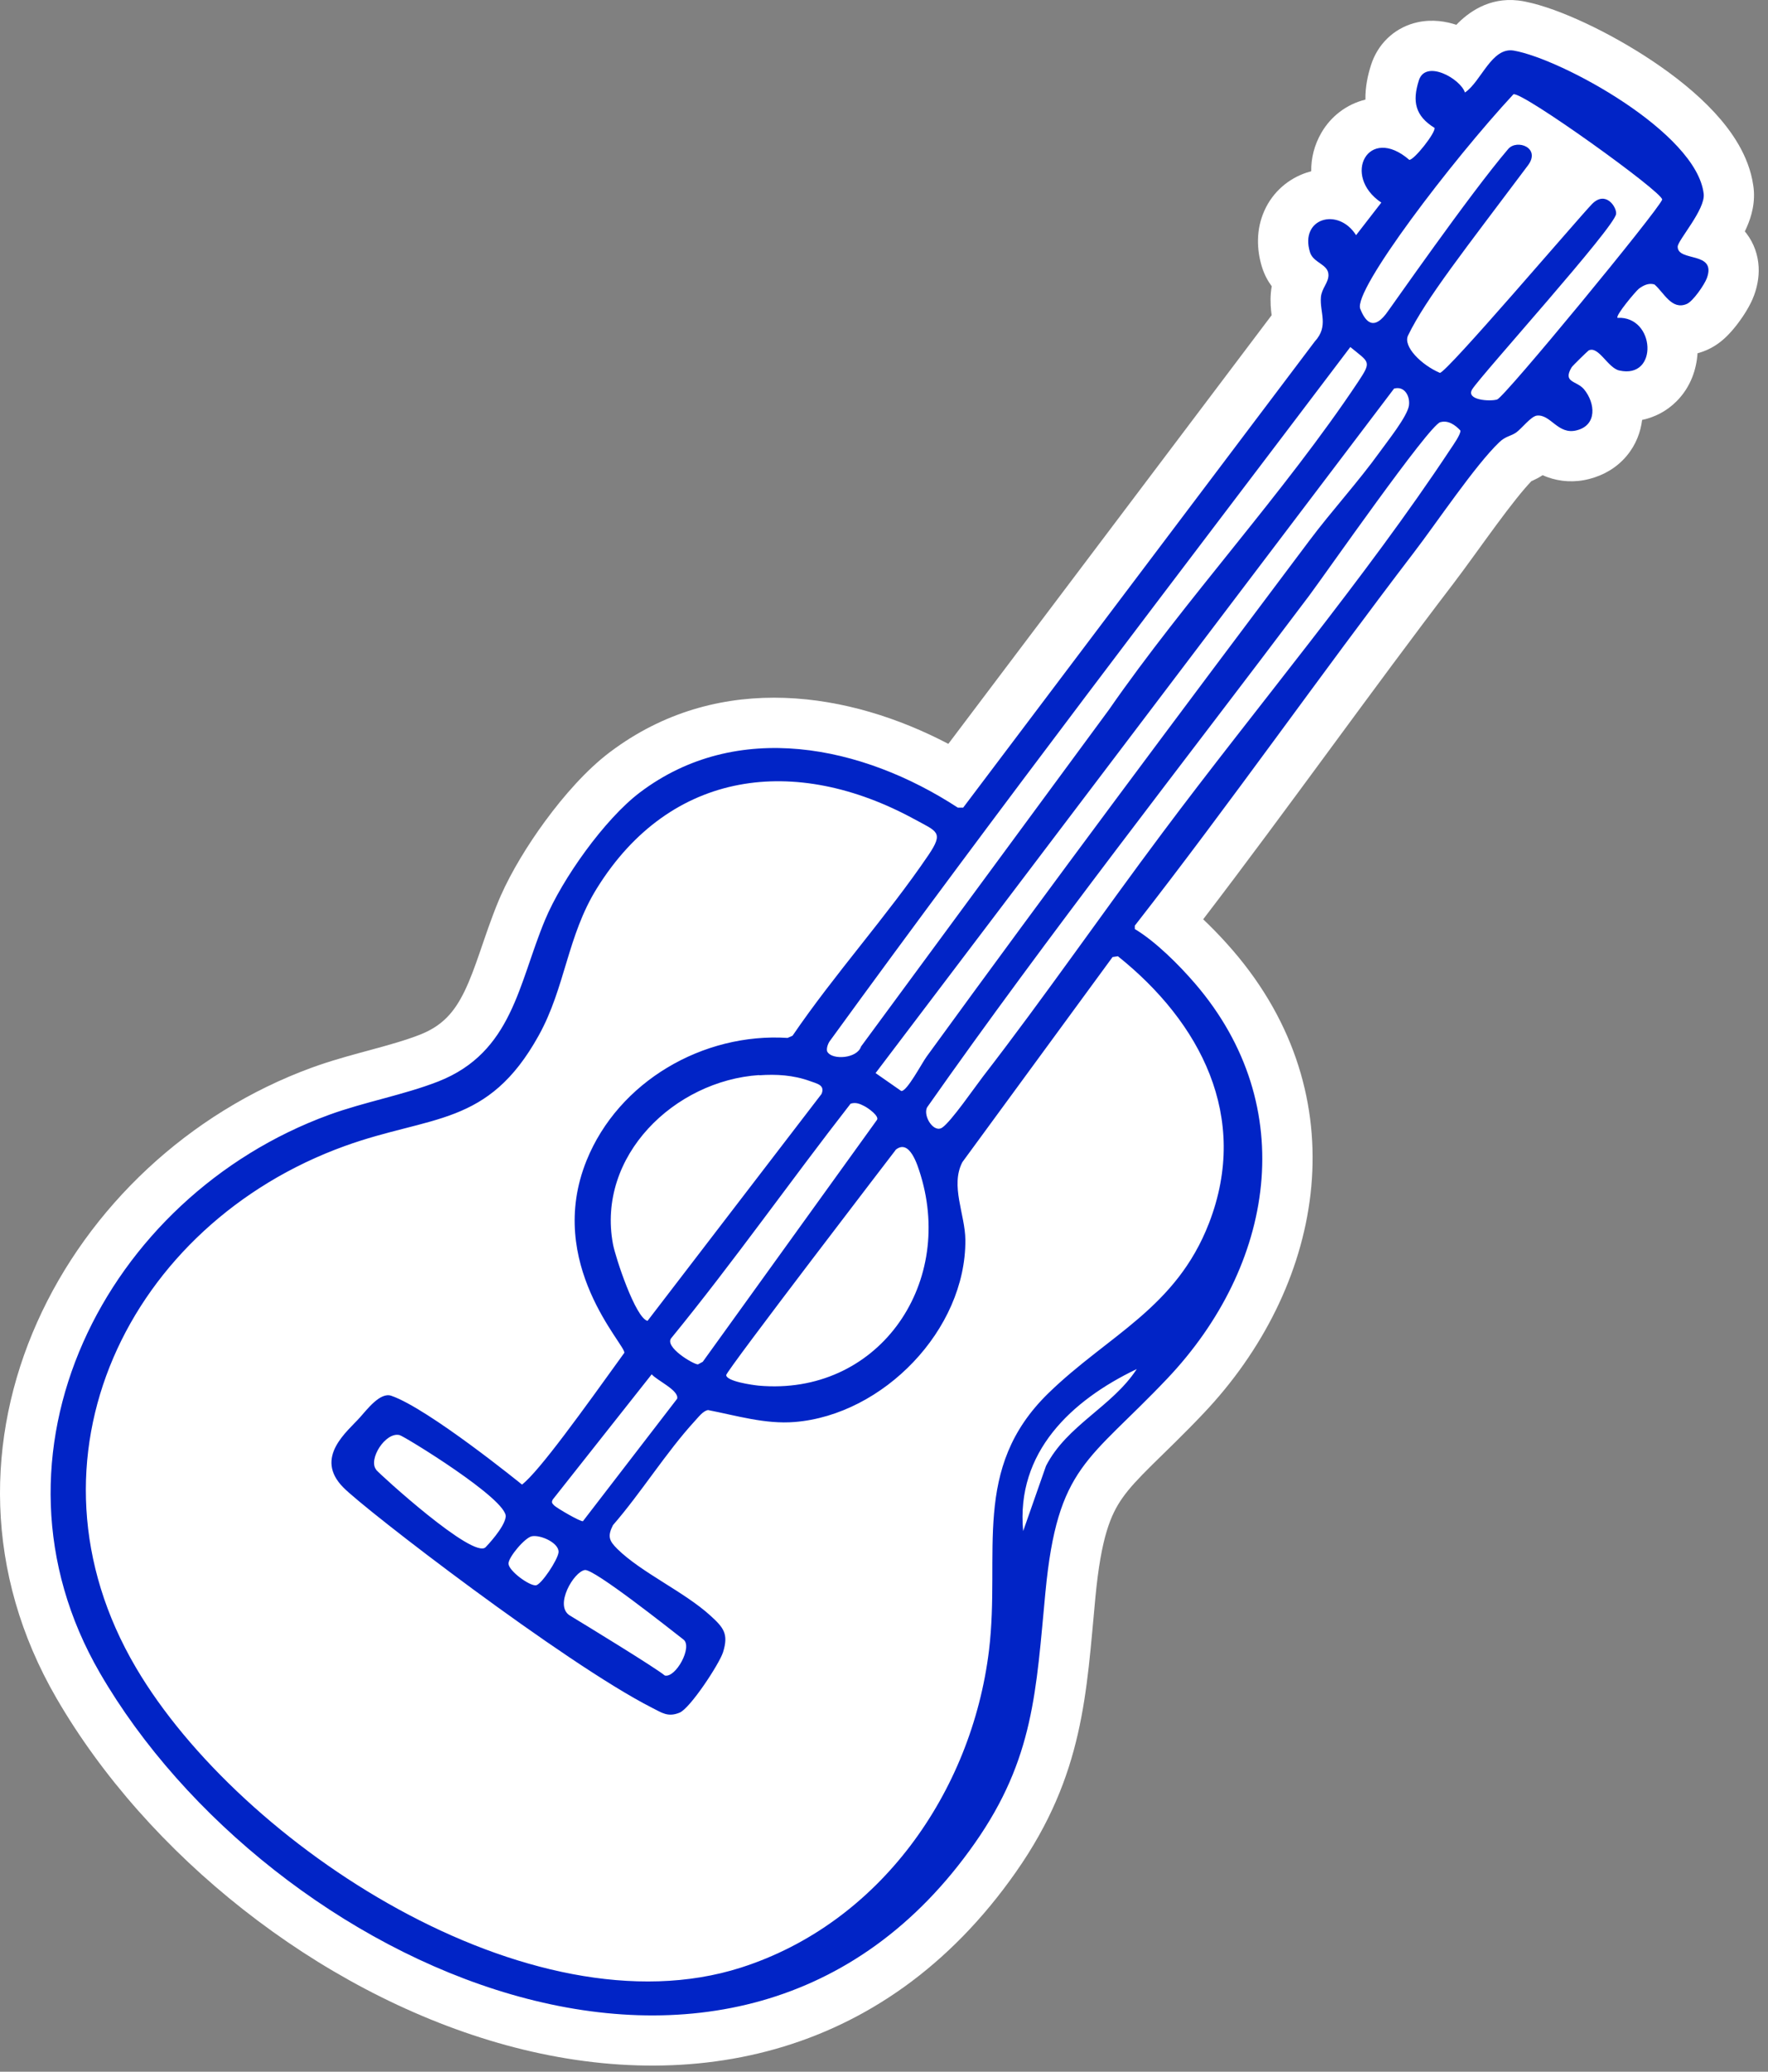
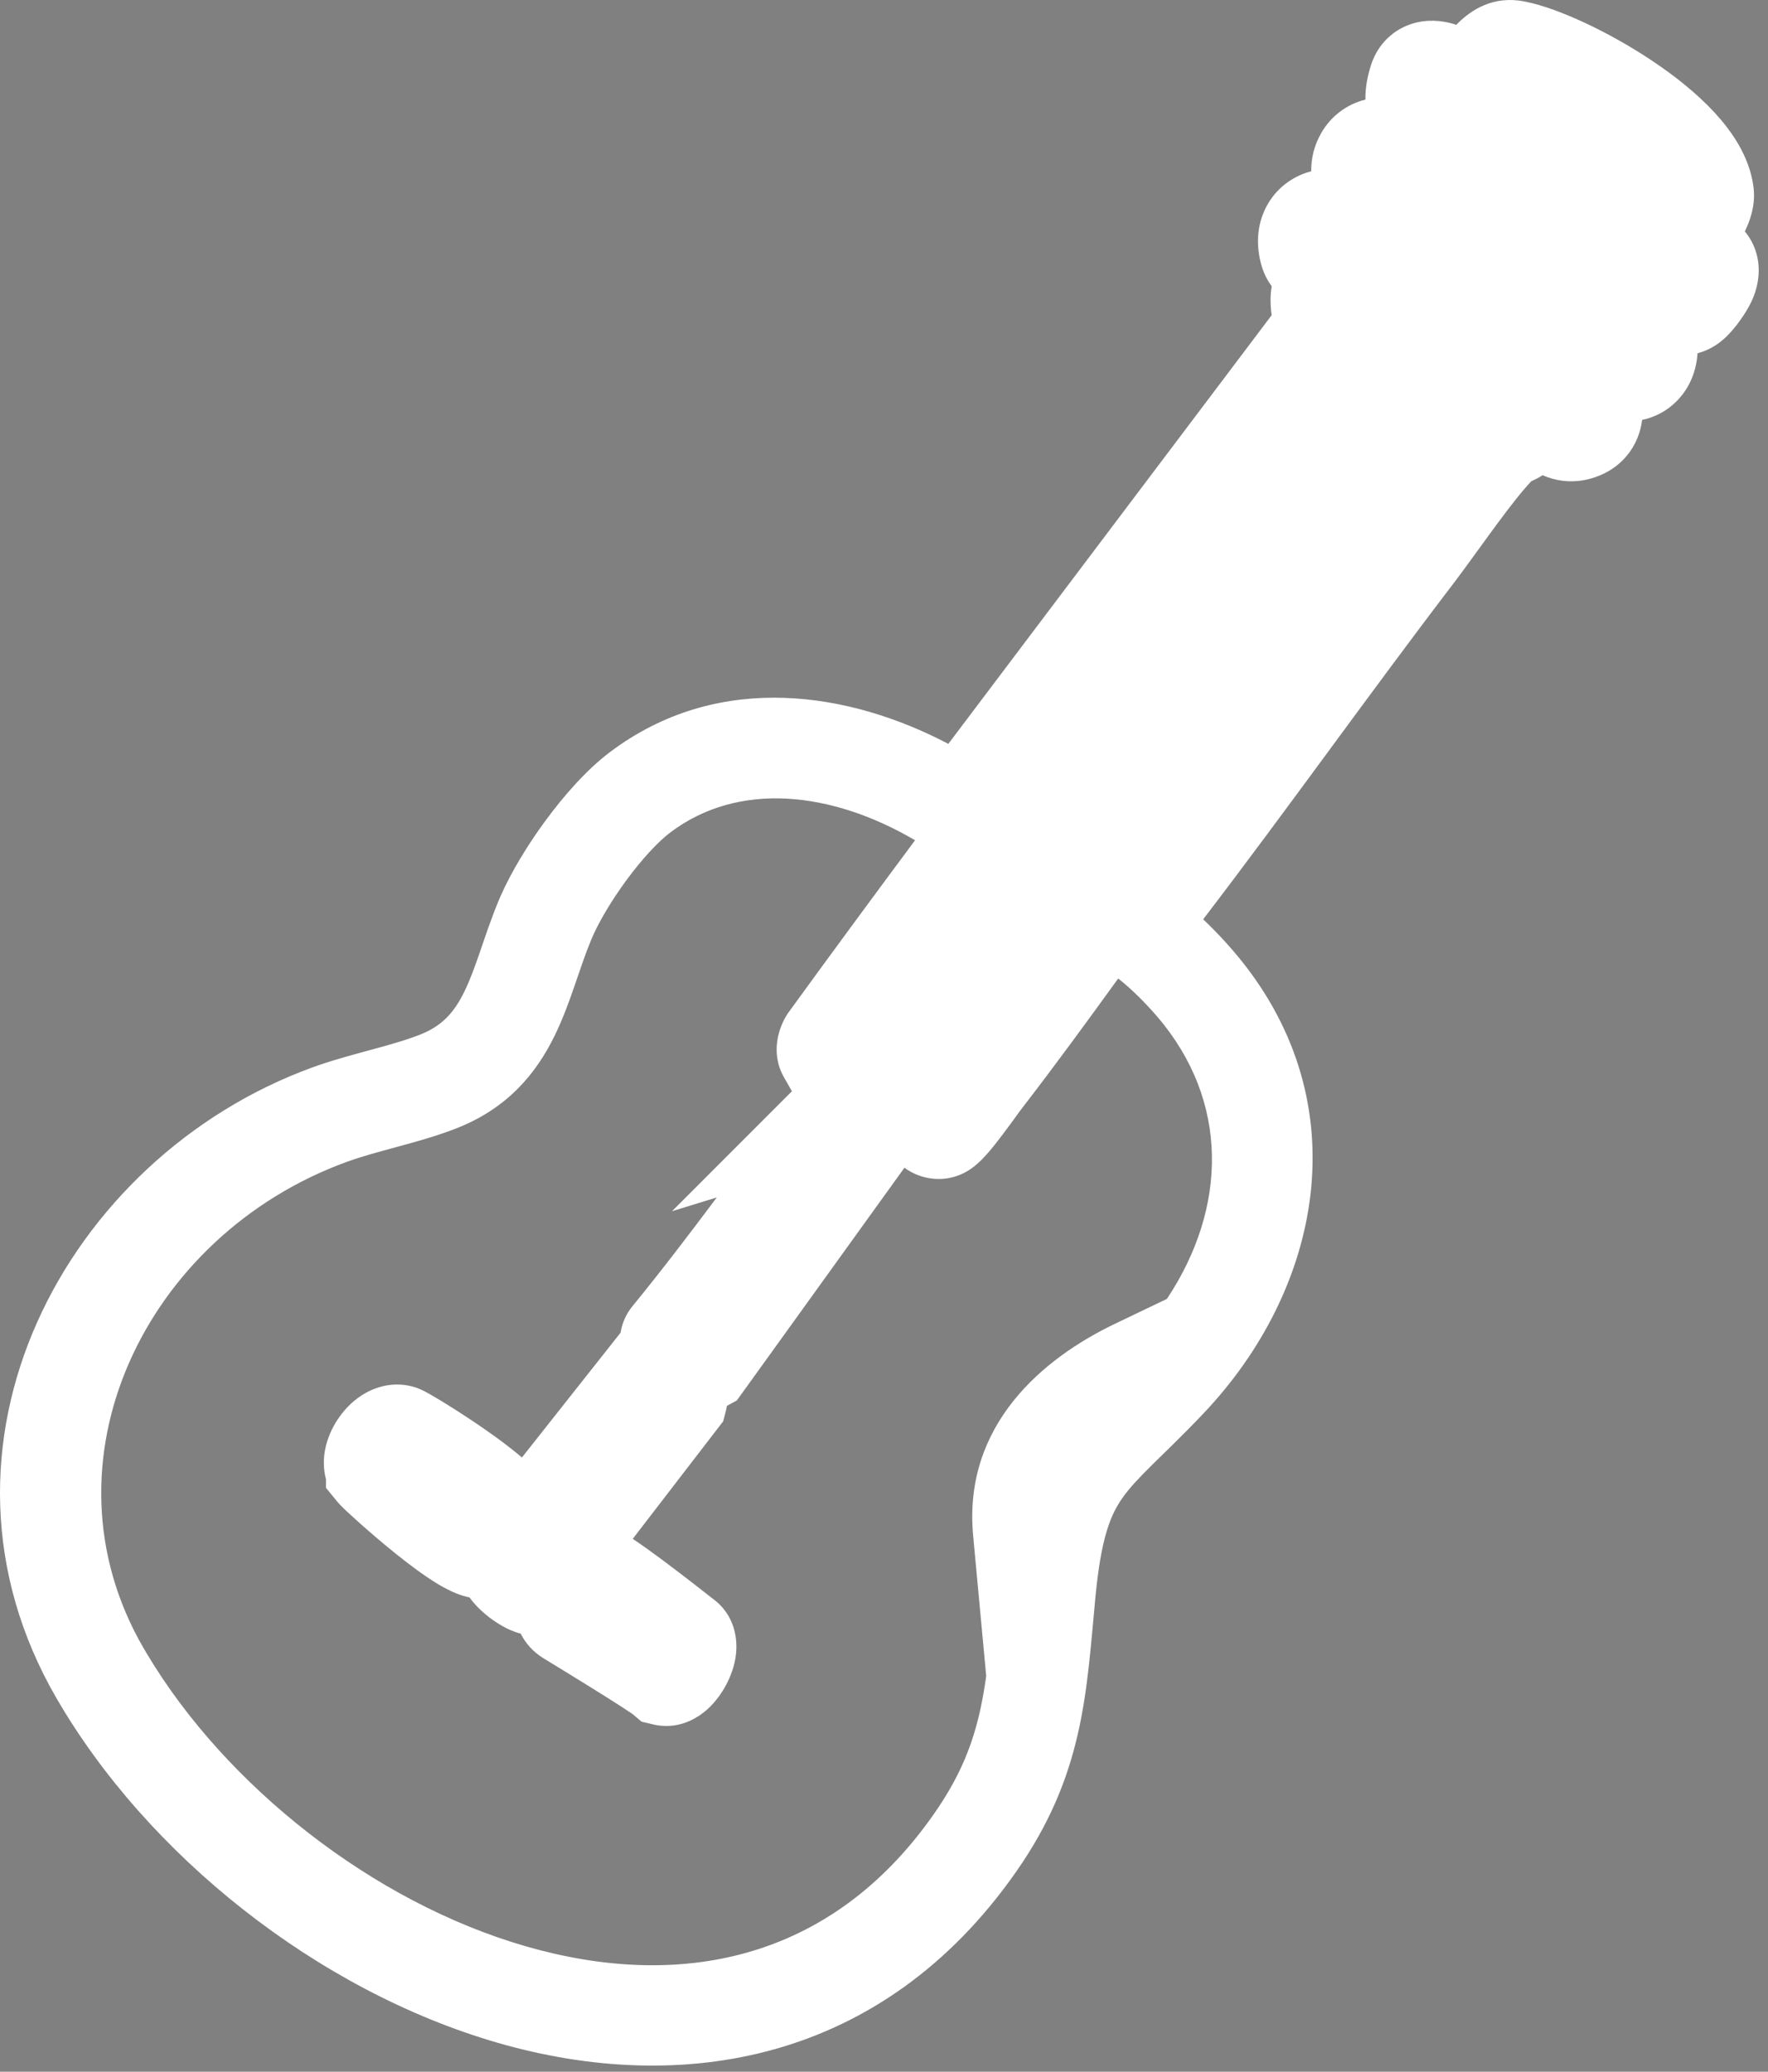
<svg xmlns="http://www.w3.org/2000/svg" width="140" height="164" viewBox="0 0 140 164" fill="none">
  <rect x="0" y="0" width="140" height="164" fill="#808080" stroke="none" />
-   <path d="M134.908 15.346C135.05 16.588 132.848 19.026 132.848 19.53C132.848 20.757 135.947 19.86 135.16 22.015C134.971 22.534 134.059 23.855 133.572 24.06C132.376 24.579 131.763 23.163 131.008 22.518C130.551 22.377 130.111 22.597 129.765 22.864C129.529 23.053 127.909 24.972 128.082 25.161C131.086 25.004 131.354 30.037 128.224 29.329C127.311 29.125 126.588 27.363 125.801 27.741C125.723 27.788 124.511 28.967 124.449 29.078C123.725 30.304 124.826 30.116 125.424 30.808C126.336 31.909 126.478 33.655 124.857 34.064C123.363 34.457 122.797 32.774 121.696 32.9C121.224 32.963 120.485 33.938 120.06 34.237C119.635 34.535 119.226 34.52 118.723 35.007C116.836 36.8 113.721 41.441 111.959 43.737C104.488 53.505 97.426 63.587 89.86 73.277V73.544C91.511 74.535 93.352 76.375 94.626 77.854C103.041 87.638 100.87 100.221 92.439 109.124C86.195 115.714 83.741 115.997 82.782 126.048C82.042 133.819 81.885 139.214 77.198 145.899C58.386 172.78 21.265 155.478 7.91 132.434C-2.109 115.148 8.319 94.731 26.062 88.251C28.862 87.229 31.976 86.678 34.713 85.609C40.58 83.296 41.052 77.87 43.16 72.821C44.512 69.58 47.878 64.846 50.663 62.738C58.354 56.918 68.295 59.01 75.845 63.934H76.27L104.111 27.033C105.243 25.806 104.488 24.736 104.598 23.509C104.661 22.833 105.196 22.377 105.196 21.779C105.196 20.898 104 20.835 103.733 19.97C102.899 17.265 105.967 16.384 107.382 18.617L109.38 16.038C106.218 13.914 108.342 9.841 111.598 12.656C111.991 12.656 113.69 10.501 113.595 10.124C112.07 9.18 111.818 8.047 112.353 6.364C112.887 4.681 115.64 6.223 116.002 7.324C117.292 6.459 118.11 3.706 119.871 4.005C123.642 4.667 134.348 10.489 134.908 15.346ZM127.972 16.934C127.877 17.973 117.37 29.596 116.584 30.808C116.033 31.673 117.968 31.799 118.55 31.626C119.132 31.453 131.291 16.683 131.621 15.802C131.684 15.22 120.469 7.182 119.84 7.465C114.979 12.703 107.115 23.006 107.713 24.453C107.996 25.145 108.593 26.341 109.742 24.862C110.088 24.422 116.332 15.424 119.431 11.791C120.123 10.989 122.042 11.697 120.988 13.097C116.002 19.75 112.919 23.635 111.503 26.545C111.063 27.426 112.573 28.904 114.02 29.518C114.586 29.471 124.81 17.469 126.053 16.164C127.154 15.031 128.035 16.415 127.972 16.934ZM65.542 83.296C65.92 83.91 67.87 83.815 68.185 82.84L87.815 56.179C93.886 47.418 101.704 39.003 107.555 30.21C108.641 28.574 108.42 28.7 106.926 27.473C93.1 45.751 79.148 63.902 65.684 82.447C65.542 82.667 65.401 83.076 65.527 83.296H65.542ZM110.402 30.745L69.333 84.948L71.362 86.364C71.803 86.442 73.014 84.13 73.376 83.642C83.332 69.942 93.509 56.336 103.686 42.793C105.479 40.403 107.524 38.185 109.27 35.762C109.852 34.944 111.425 32.994 111.566 32.113C111.676 31.343 111.204 30.54 110.402 30.761V30.745ZM114.051 33.419C113.139 33.686 104.976 45.404 103.67 47.15C93.54 60.615 83.096 73.874 73.407 87.669C73.077 88.345 73.942 89.73 74.618 89.258C75.326 88.77 77.166 86.096 77.843 85.215C82.719 78.908 87.264 72.317 92.046 65.931C99.439 56.037 108.106 45.766 114.854 35.558C115.042 35.275 115.703 34.347 115.64 34.079C115.247 33.655 114.681 33.246 114.067 33.419H114.051ZM67.367 87.354C62.585 93.489 58.102 99.875 53.179 105.899C52.519 106.607 54.957 108.038 55.271 108.007L55.649 107.802L69.427 88.676C69.695 88.377 68.704 87.685 68.437 87.559C68.075 87.37 67.76 87.244 67.351 87.37L67.367 87.354ZM90.001 108.384C84.842 110.854 80.438 114.959 81.02 121.204L82.829 116.045C84.48 112.82 88.051 111.373 90.001 108.4V108.384ZM46.164 120.417L53.62 110.728C53.793 110.067 52.015 109.281 51.606 108.793L43.773 118.703C43.632 118.955 43.742 119.017 43.883 119.175C44.056 119.363 46.022 120.512 46.164 120.417ZM29.79 116.359C30.073 116.705 37.497 123.485 38.457 122.478C38.535 122.399 39.951 120.921 40.045 120.071C40.203 118.703 32.023 113.701 31.646 113.607C30.529 113.323 29.129 115.541 29.79 116.343V116.359ZM42.121 121.613C41.571 121.707 40.25 123.28 40.266 123.783C40.281 124.35 41.901 125.545 42.436 125.498C42.861 125.451 44.166 123.485 44.229 122.887C44.292 122.163 42.845 121.487 42.121 121.613ZM52.644 132.639C53.51 132.843 54.862 130.374 54.123 129.792C52.99 128.911 47.06 124.208 46.321 124.287C45.44 124.397 43.852 127.118 45.126 127.889C46.321 128.612 51.937 132.041 52.644 132.639Z" fill="white" />
  <path d="M115.321 1.964C116.234 1.014 117.875 -0.234 120.222 0.038L120.537 0.083L120.549 0.085L120.56 0.087L120.815 0.136C123.494 0.68 127.499 2.592 130.8 4.793C132.569 5.972 134.353 7.374 135.779 8.923C137.085 10.34 138.486 12.303 138.83 14.661L138.861 14.89L138.862 14.895L138.884 15.162C138.962 16.478 138.503 17.581 138.269 18.097C138.236 18.171 138.199 18.245 138.164 18.319C138.211 18.375 138.26 18.432 138.305 18.492C138.897 19.276 139.211 20.196 139.259 21.136C139.304 22.011 139.115 22.782 138.897 23.379C138.601 24.192 138.046 25.023 137.671 25.528C137.445 25.832 137.163 26.181 136.844 26.508C136.631 26.726 136.032 27.328 135.155 27.708L135.156 27.709C135.154 27.71 135.151 27.711 135.148 27.712C135.136 27.717 135.123 27.724 135.11 27.729L135.109 27.727C134.884 27.823 134.653 27.903 134.419 27.967C134.341 29.199 133.9 30.619 132.764 31.761C131.967 32.562 131.019 33.033 130.032 33.242C129.916 34.185 129.554 35.203 128.803 36.096C127.998 37.054 126.947 37.631 125.869 37.91L125.87 37.911C125.865 37.912 125.86 37.912 125.855 37.914C125.847 37.916 125.839 37.919 125.831 37.921L125.831 37.92C124.656 38.221 123.533 38.129 122.546 37.775C122.41 37.726 122.281 37.672 122.157 37.617C121.86 37.808 121.593 37.943 121.389 38.036C121.347 38.055 121.305 38.071 121.267 38.088C120.612 38.765 119.641 39.994 118.494 41.548C117.364 43.076 116.012 44.988 115.118 46.154L115.119 46.154C108.629 54.64 101.975 64.019 95.274 72.774C95.946 73.41 96.564 74.053 97.096 74.641L97.64 75.257L97.642 75.26L98.105 75.811C107.629 87.444 104.63 102.037 95.328 111.859L95.328 111.86C93.707 113.57 92.284 114.92 91.228 115.965C90.126 117.054 89.421 117.812 88.882 118.578C87.941 119.916 87.193 121.705 86.742 126.427C86.021 134.002 85.844 140.494 80.457 148.179L80.457 148.18C69.852 163.335 53.928 165.91 39.402 161.71C25.101 157.575 11.652 146.825 4.469 134.429C-7.068 114.525 5.179 91.643 24.697 84.514L25.297 84.303C26.701 83.824 28.126 83.445 29.369 83.108C30.86 82.703 32.125 82.349 33.266 81.903C35.04 81.201 35.976 80.121 36.774 78.491C37.212 77.595 37.584 76.579 38.014 75.328C38.423 74.143 38.9 72.699 39.488 71.288L39.651 70.911C40.492 69.011 41.776 66.897 43.167 65.002C44.634 63.002 46.435 60.949 48.261 59.566L48.715 59.232C57.165 53.163 67.285 54.787 75.094 58.886L100.695 24.954C100.693 24.941 100.691 24.927 100.69 24.913C100.642 24.54 100.569 23.899 100.636 23.154L100.637 23.147L100.638 23.141L100.665 22.901C100.676 22.82 100.689 22.74 100.703 22.663C100.405 22.259 100.122 21.758 99.933 21.145L99.931 21.142C99.503 19.752 99.453 18.165 100.124 16.672C100.801 15.165 102.051 14.135 103.459 13.667C103.582 13.626 103.706 13.591 103.83 13.558C103.816 12.529 104.068 11.483 104.644 10.493C105.39 9.213 106.621 8.254 108.12 7.885C108.105 6.857 108.32 5.92 108.561 5.16L108.675 4.836C109.294 3.248 110.609 2.126 112.239 1.765C113.448 1.498 114.546 1.709 115.321 1.964ZM72.459 66.516C65.853 62.644 58.482 61.811 53.063 65.911C52.106 66.636 50.832 68.005 49.582 69.708C48.502 71.18 47.604 72.678 47.048 73.865L46.831 74.353C46.366 75.466 45.994 76.595 45.537 77.919C45.104 79.178 44.595 80.609 43.919 81.99C42.489 84.911 40.257 87.7 36.172 89.31L36.167 89.312L36.161 89.314C34.565 89.938 32.903 90.394 31.453 90.787C29.932 91.2 28.634 91.547 27.426 91.988L27.426 91.987C11.459 97.82 2.85 115.772 11.352 130.44L11.646 130.938C17.891 141.38 29.504 150.566 41.613 154.067C53.689 157.558 65.732 155.344 73.939 143.618L73.941 143.615L74.303 143.086C76.669 139.551 77.558 136.504 78.093 132.676L77.059 121.573C76.241 112.794 82.612 107.511 88.284 104.796L92.401 102.825C97.196 95.62 97.376 87.152 91.61 80.448C90.662 79.349 89.521 78.214 88.544 77.463C86.055 80.899 83.532 84.361 80.991 87.649C80.575 88.191 80.257 88.668 79.419 89.779C79.085 90.222 78.715 90.7 78.359 91.119C78.102 91.422 77.553 92.061 76.894 92.52L76.894 92.52C76.89 92.523 76.886 92.525 76.882 92.528C76.879 92.53 76.877 92.532 76.875 92.534L76.874 92.533C75.422 93.535 73.764 93.494 72.518 92.955C72.18 92.809 71.881 92.632 71.617 92.442L58.344 110.867L57.56 111.291C57.548 111.372 57.533 111.455 57.515 111.538L57.468 111.736L57.264 112.516L50.105 121.818C50.83 122.303 51.658 122.899 52.448 123.487C53.329 124.142 54.226 124.83 54.968 125.406L56.565 126.652L56.584 126.666L56.752 126.804C58.428 128.251 58.362 130.248 58.277 130.975C58.166 131.918 57.829 132.757 57.497 133.38C57.161 134.011 56.667 134.728 55.996 135.328C55.536 135.74 54.032 136.952 51.934 136.554L51.729 136.511L50.804 136.292L50.078 135.678C50.141 135.731 49.913 135.561 49.179 135.087C48.562 134.688 47.779 134.194 46.965 133.688C45.341 132.676 43.652 131.647 43.066 131.292C42.187 130.761 41.602 130.057 41.23 129.321C41.151 129.3 41.082 129.282 41.025 129.264C40.654 129.151 40.333 129.007 40.087 128.884C39.593 128.636 39.128 128.329 38.734 128.027C38.346 127.729 37.901 127.338 37.506 126.874C37.407 126.758 37.295 126.618 37.18 126.456C36.979 126.415 36.805 126.368 36.665 126.325C35.903 126.094 35.203 125.713 34.696 125.41C33.622 124.767 32.425 123.866 31.381 123.03C30.308 122.17 29.27 121.274 28.483 120.574C28.089 120.223 27.749 119.912 27.49 119.671C27.395 119.582 27.144 119.352 26.92 119.114L26.711 118.878L25.812 117.78V117.106C25.573 116.208 25.632 115.38 25.726 114.847C25.896 113.886 26.295 113.041 26.727 112.384C27.16 111.726 27.786 111.012 28.625 110.467C29.433 109.941 30.875 109.313 32.61 109.747C32.611 109.747 32.613 109.748 32.614 109.748C32.617 109.749 32.62 109.749 32.624 109.75C33.034 109.854 33.352 110.009 33.373 110.019C33.482 110.069 33.578 110.118 33.648 110.154C33.791 110.229 33.947 110.317 34.098 110.403C34.405 110.579 34.794 110.811 35.227 111.077C36.094 111.611 37.206 112.327 38.309 113.09C39.33 113.796 40.429 114.603 41.328 115.38L49.141 105.496C49.264 104.711 49.601 103.969 50.126 103.348C52.448 100.505 54.606 97.667 56.761 94.791L53.213 95.883L62.709 86.385L62.072 85.27C61.236 83.807 61.533 82.38 61.635 81.953C61.78 81.342 62.032 80.77 62.337 80.295L62.399 80.201L62.465 80.11C65.77 75.558 69.105 71.029 72.459 66.516Z" fill="white" />
-   <path d="M134.908 15.346C135.05 16.588 132.848 19.026 132.848 19.53C132.848 20.757 135.947 19.86 135.16 22.015C134.971 22.534 134.059 23.855 133.572 24.06C132.376 24.579 131.763 23.163 131.008 22.518C130.551 22.377 130.111 22.597 129.765 22.864C129.529 23.053 127.909 24.972 128.082 25.161C131.086 25.004 131.354 30.037 128.224 29.329C127.311 29.125 126.588 27.363 125.801 27.741C125.723 27.788 124.511 28.967 124.449 29.078C123.725 30.304 124.826 30.116 125.424 30.808C126.336 31.909 126.478 33.655 124.857 34.064C123.363 34.457 122.797 32.774 121.696 32.9C121.224 32.963 120.485 33.938 120.06 34.237C119.635 34.535 119.226 34.52 118.723 35.007C116.836 36.8 113.721 41.441 111.959 43.737C104.488 53.505 97.426 63.587 89.86 73.277V73.544C91.511 74.535 93.352 76.375 94.626 77.854C103.041 87.638 100.87 100.221 92.439 109.124C86.195 115.714 83.741 115.997 82.782 126.048C82.042 133.819 81.885 139.214 77.198 145.899C58.386 172.78 21.265 155.478 7.91 132.434C-2.109 115.148 8.319 94.731 26.062 88.251C28.862 87.229 31.976 86.678 34.713 85.609C40.58 83.296 41.052 77.87 43.16 72.821C44.512 69.58 47.878 64.846 50.663 62.738C58.354 56.918 68.295 59.01 75.845 63.934H76.27L104.111 27.033C105.243 25.806 104.488 24.736 104.598 23.509C104.661 22.833 105.196 22.377 105.196 21.779C105.196 20.898 104 20.835 103.733 19.97C102.899 17.265 105.967 16.384 107.382 18.617L109.38 16.038C106.218 13.914 108.342 9.841 111.598 12.656C111.991 12.656 113.69 10.501 113.595 10.124C112.07 9.18 111.818 8.047 112.353 6.364C112.887 4.681 115.64 6.223 116.002 7.324C117.292 6.459 118.11 3.706 119.871 4.005C123.642 4.667 134.348 10.489 134.908 15.346ZM127.972 16.934C127.877 17.973 117.37 29.596 116.584 30.808C116.033 31.673 117.968 31.799 118.55 31.626C119.132 31.453 131.291 16.683 131.621 15.802C131.684 15.22 120.469 7.182 119.84 7.465C114.979 12.703 107.115 23.006 107.713 24.453C107.996 25.145 108.593 26.341 109.742 24.862C110.088 24.422 116.332 15.424 119.431 11.791C120.123 10.989 122.042 11.697 120.988 13.097C116.002 19.75 112.919 23.635 111.503 26.545C111.063 27.426 112.573 28.904 114.02 29.518C114.586 29.471 124.81 17.469 126.053 16.164C127.154 15.031 128.035 16.415 127.972 16.934ZM65.542 83.296C65.92 83.91 67.87 83.815 68.185 82.84L87.815 56.179C93.886 47.418 101.704 39.003 107.555 30.21C108.641 28.574 108.42 28.7 106.926 27.473C93.1 45.751 79.148 63.902 65.684 82.447C65.542 82.667 65.401 83.076 65.527 83.296H65.542ZM110.402 30.745L69.333 84.948L71.362 86.364C71.803 86.442 73.014 84.13 73.376 83.642C83.332 69.942 93.509 56.336 103.686 42.793C105.479 40.403 107.524 38.185 109.27 35.762C109.852 34.944 111.425 32.994 111.566 32.113C111.676 31.343 111.204 30.54 110.402 30.761V30.745ZM114.051 33.419C113.139 33.686 104.976 45.404 103.67 47.15C93.54 60.615 83.096 73.874 73.407 87.669C73.077 88.345 73.942 89.73 74.618 89.258C75.326 88.77 77.166 86.096 77.843 85.215C82.719 78.908 87.264 72.317 92.046 65.931C99.439 56.037 108.106 45.766 114.854 35.558C115.042 35.275 115.703 34.347 115.64 34.079C115.247 33.655 114.681 33.246 114.067 33.419H114.051ZM28.5 112.207C29.082 111.562 30.104 110.193 30.985 110.492C33.942 111.515 41.335 117.523 41.335 117.523C42.703 116.469 46.195 111.593 49.436 107.095C49.593 106.513 43.144 100.048 46.447 91.869C48.98 85.609 55.68 81.739 62.365 82.164L62.758 81.991C66.077 77.115 70.23 72.537 73.517 67.693C74.76 65.853 74.209 65.837 72.4 64.846C63.01 59.734 53.116 60.898 47.265 70.32C44.921 74.079 44.764 78.184 42.656 81.975C38.645 89.21 34.147 88.251 27.305 90.721C10.191 96.902 1.037 115.51 10.773 132.026C19.047 146.072 42.011 161.078 58.669 155.761C69.648 152.253 76.946 141.888 78.315 130.641C79.243 122.918 76.883 116.265 83.018 110.288C87.736 105.695 93.132 103.571 95.743 96.808C98.983 88.408 95.05 80.921 88.523 75.699L88.098 75.762L76.207 91.995C75.232 93.866 76.427 96.131 76.443 98.16C76.49 105.27 69.931 112.002 62.931 112.568C60.603 112.757 58.338 112.065 56.073 111.625C55.68 111.672 55.287 112.207 55.02 112.49C52.755 114.959 50.757 118.184 48.539 120.732C48.083 121.628 48.24 121.975 48.885 122.619C50.788 124.491 54.17 126.001 56.246 127.889C57.3 128.848 57.709 129.336 57.253 130.799C56.954 131.727 54.642 135.25 53.808 135.58C52.88 135.958 52.408 135.58 51.622 135.187C44.701 131.664 28.878 119.489 27.179 117.743C24.835 115.368 27.525 113.308 28.516 112.191L28.5 112.207ZM60.116 85.105C53.415 85.546 47.233 91.507 48.539 98.491C48.728 99.513 50.316 104.342 51.276 104.562L65.055 86.599C65.354 85.876 64.662 85.781 64.127 85.577C62.821 85.105 61.484 85.026 60.116 85.121V85.105ZM67.367 87.354C62.585 93.489 58.102 99.875 53.179 105.899C52.519 106.607 54.957 108.038 55.271 108.007L55.649 107.802L69.427 88.676C69.695 88.377 68.704 87.685 68.437 87.559C68.075 87.37 67.76 87.244 67.351 87.37L67.367 87.354ZM70.922 91.035C70.922 91.035 57.489 108.542 57.505 108.856C57.536 109.36 59.612 109.643 60.069 109.69C69.412 110.524 75.578 101.841 72.904 93.033C72.668 92.262 72.023 90.091 70.906 91.035H70.922ZM90.001 108.384C84.842 110.854 80.438 114.959 81.02 121.204L82.829 116.045C84.48 112.82 88.051 111.373 90.001 108.4V108.384ZM46.164 120.417L53.62 110.728C53.793 110.067 52.015 109.281 51.606 108.793L43.773 118.703C43.632 118.955 43.742 119.017 43.883 119.175C44.056 119.363 46.022 120.512 46.164 120.417ZM29.79 116.359C30.073 116.705 37.497 123.485 38.457 122.478C38.535 122.399 39.951 120.921 40.045 120.071C40.203 118.703 32.023 113.701 31.646 113.607C30.529 113.323 29.129 115.541 29.79 116.343V116.359ZM42.121 121.613C41.571 121.707 40.25 123.28 40.266 123.783C40.281 124.35 41.901 125.545 42.436 125.498C42.861 125.451 44.166 123.485 44.229 122.887C44.292 122.163 42.845 121.487 42.121 121.613ZM52.644 132.639C53.51 132.843 54.862 130.374 54.123 129.792C52.99 128.911 47.06 124.208 46.321 124.287C45.44 124.397 43.852 127.118 45.126 127.889C46.321 128.612 51.937 132.041 52.644 132.639Z" fill="#0124C6" />
</svg>